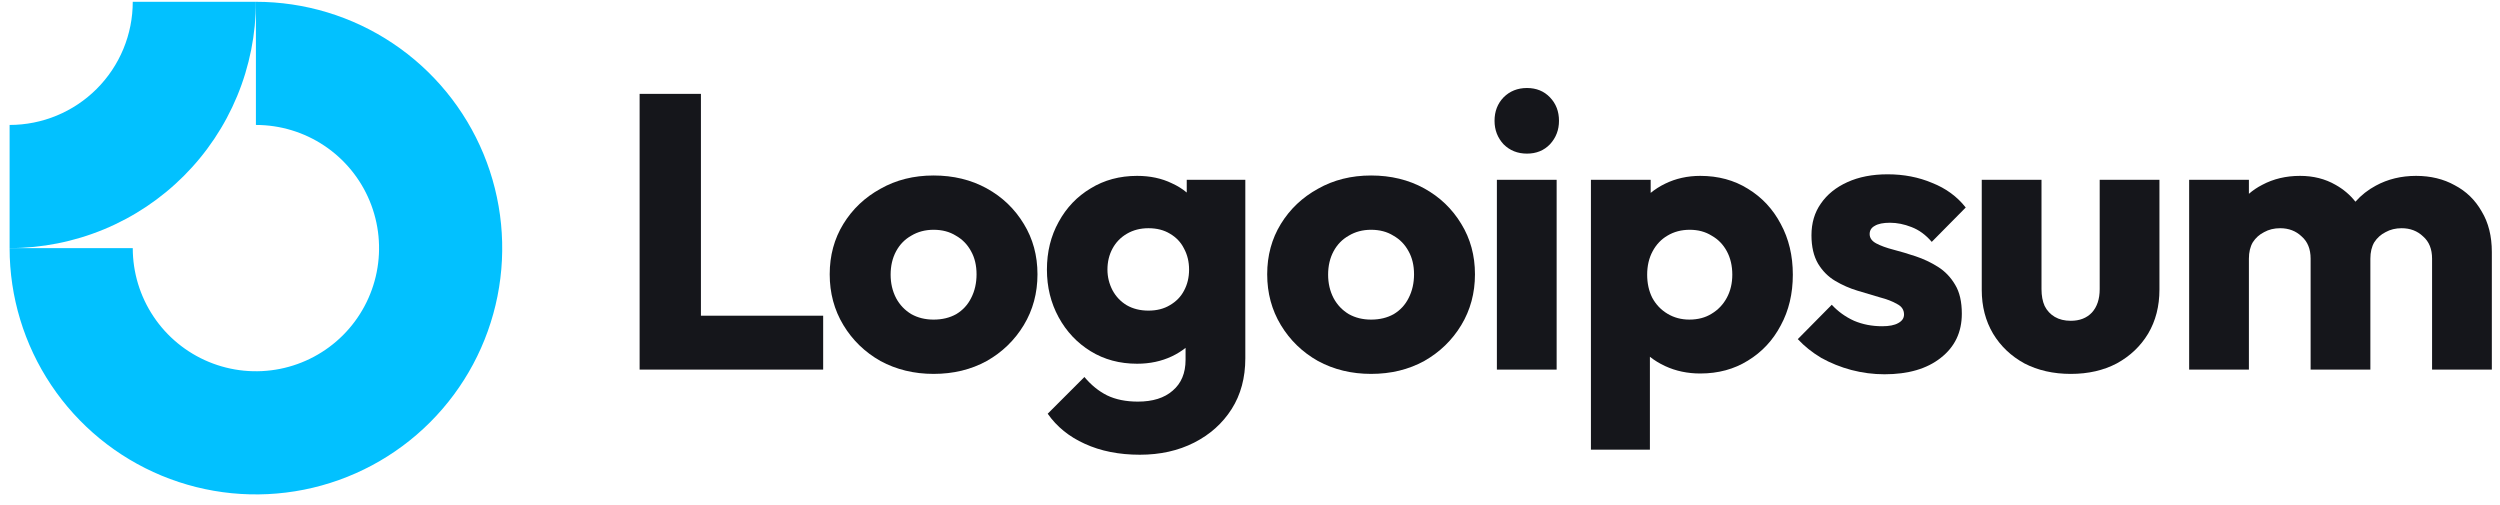
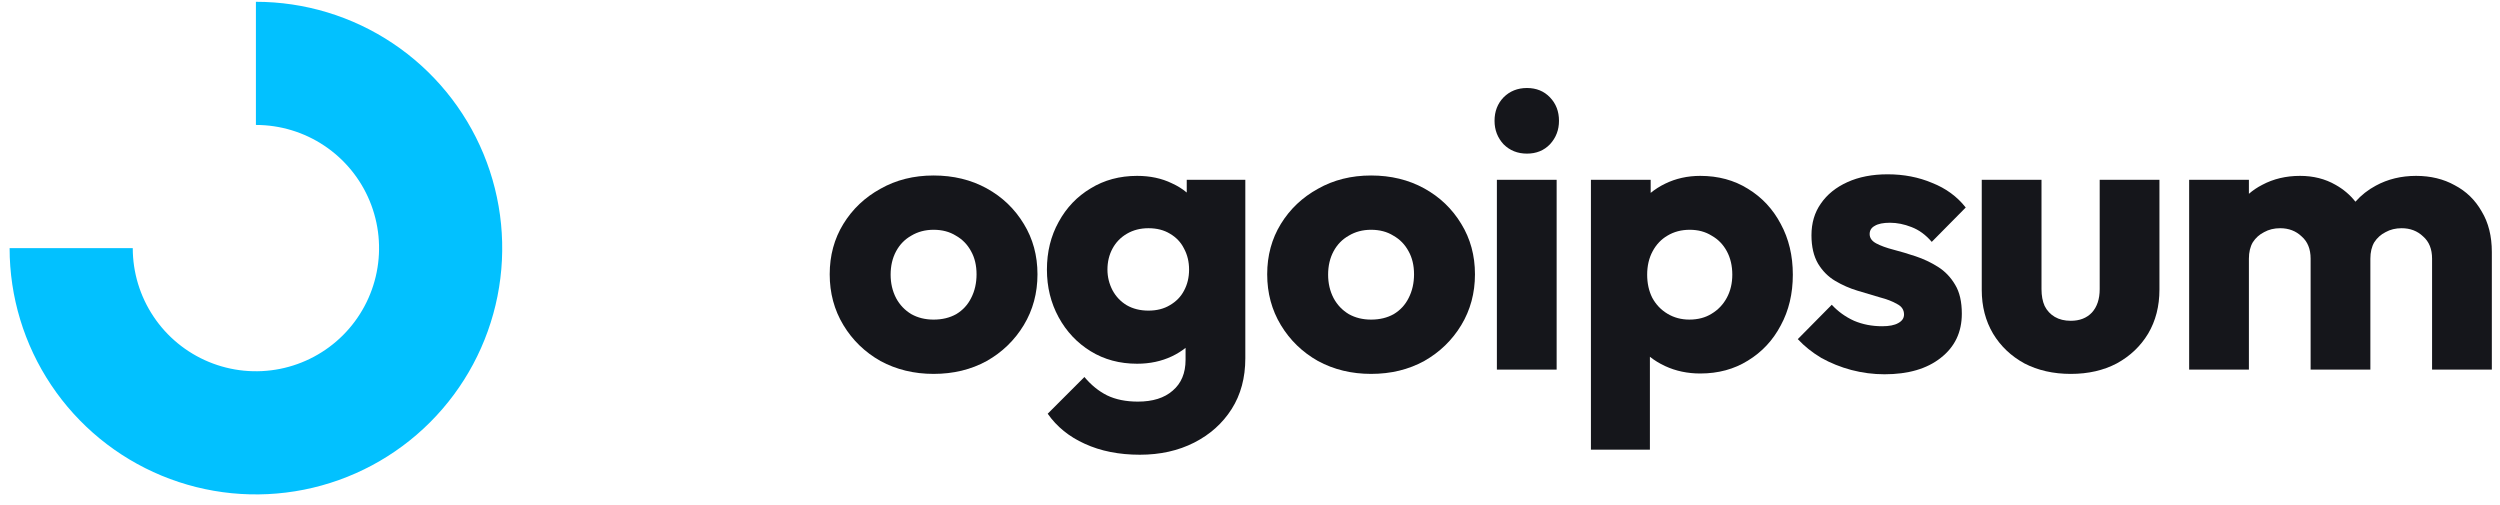
<svg xmlns="http://www.w3.org/2000/svg" width="203" height="41" viewBox="0 0 203 41" fill="none">
  <path fill-rule="evenodd" clip-rule="evenodd" d="M26.336 11.832C24.692 10.733 22.758 10.146 20.78 10.146V0.146C24.736 0.146 28.603 1.319 31.892 3.517C35.181 5.715 37.744 8.838 39.258 12.493C40.772 16.147 41.168 20.169 40.396 24.048C39.624 27.928 37.719 31.492 34.922 34.289C32.125 37.086 28.562 38.99 24.682 39.762C20.802 40.534 16.781 40.138 13.127 38.624C9.472 37.11 6.348 34.547 4.151 31.258C1.953 27.969 0.78 24.102 0.78 20.146H10.78C10.78 22.124 11.367 24.058 12.466 25.702C13.564 27.347 15.126 28.628 16.953 29.385C18.781 30.142 20.791 30.34 22.731 29.954C24.671 29.569 26.453 28.616 27.851 27.218C29.25 25.819 30.202 24.037 30.588 22.097C30.974 20.158 30.776 18.147 30.019 16.32C29.262 14.492 27.98 12.931 26.336 11.832Z" fill="#02c1ff" />
-   <path fill-rule="evenodd" clip-rule="evenodd" d="M10.78 0.146C10.78 1.46 10.522 2.76 10.019 3.973C9.517 5.187 8.78 6.289 7.851 7.218C6.923 8.146 5.82 8.883 4.607 9.385C3.394 9.888 2.093 10.146 0.78 10.146L0.78 20.146C3.407 20.146 6.007 19.629 8.434 18.624C10.861 17.619 13.065 16.146 14.922 14.289C16.78 12.431 18.253 10.227 19.258 7.8C20.263 5.374 20.78 2.773 20.78 0.146L10.78 0.146Z" fill="#02c1ff" />
  <path d="M126.399 14.6H121.547V30.012H126.399V14.6Z" fill="#15161B" />
  <path d="M122.087 11.713C122.594 12.22 123.228 12.474 123.989 12.474C124.75 12.474 125.374 12.22 125.86 11.713C126.347 11.185 126.59 10.55 126.59 9.81C126.59 9.049 126.347 8.415 125.86 7.908C125.374 7.4 124.75 7.146 123.989 7.146C123.228 7.146 122.594 7.4 122.087 7.908C121.6 8.415 121.357 9.049 121.357 9.81C121.357 10.55 121.6 11.185 122.087 11.713Z" fill="#15161B" />
-   <path d="M51.937 30.011V7.622H56.915V25.635H66.841V30.011H51.937Z" fill="#15161B" />
  <path fill-rule="evenodd" clip-rule="evenodd" d="M75.808 30.36C74.222 30.36 72.784 30.011 71.495 29.314C70.226 28.595 69.222 27.622 68.482 26.396C67.742 25.17 67.372 23.796 67.372 22.273C67.372 20.751 67.742 19.387 68.482 18.182C69.222 16.977 70.226 16.026 71.495 15.328C72.763 14.609 74.201 14.25 75.808 14.25C77.414 14.25 78.852 14.599 80.121 15.296C81.389 15.994 82.393 16.956 83.133 18.182C83.873 19.387 84.243 20.751 84.243 22.273C84.243 23.796 83.873 25.17 83.133 26.396C82.393 27.622 81.389 28.595 80.121 29.314C78.852 30.011 77.414 30.36 75.808 30.36ZM75.808 25.952C76.505 25.952 77.118 25.804 77.647 25.508C78.175 25.191 78.577 24.758 78.852 24.208C79.148 23.637 79.296 22.992 79.296 22.273C79.296 21.555 79.148 20.931 78.852 20.402C78.556 19.853 78.144 19.43 77.615 19.134C77.108 18.817 76.505 18.658 75.808 18.658C75.131 18.658 74.529 18.817 74 19.134C73.472 19.43 73.059 19.853 72.763 20.402C72.467 20.952 72.319 21.586 72.319 22.305C72.319 23.003 72.467 23.637 72.763 24.208C73.059 24.758 73.472 25.191 74 25.508C74.529 25.804 75.131 25.952 75.808 25.952Z" fill="#15161B" />
  <path fill-rule="evenodd" clip-rule="evenodd" d="M88.086 36.036C89.376 36.628 90.866 36.924 92.557 36.924C94.206 36.924 95.676 36.596 96.965 35.941C98.255 35.285 99.27 34.377 100.01 33.214C100.75 32.051 101.12 30.677 101.12 29.091V14.598H96.363V15.634C96.009 15.336 95.607 15.086 95.158 14.884C94.333 14.482 93.392 14.281 92.335 14.281C90.919 14.281 89.661 14.62 88.562 15.296C87.462 15.951 86.595 16.86 85.961 18.023C85.327 19.165 85.01 20.455 85.01 21.892C85.01 23.309 85.327 24.598 85.961 25.761C86.595 26.924 87.462 27.844 88.562 28.52C89.661 29.197 90.919 29.535 92.335 29.535C93.371 29.535 94.312 29.334 95.158 28.933C95.567 28.738 95.937 28.509 96.268 28.245V29.218C96.268 30.296 95.919 31.131 95.221 31.723C94.545 32.315 93.604 32.611 92.399 32.611C91.426 32.611 90.591 32.442 89.894 32.104C89.217 31.766 88.604 31.269 88.054 30.613L85.073 33.594C85.813 34.651 86.817 35.465 88.086 36.036ZM94.999 24.778C94.513 25.074 93.932 25.222 93.255 25.222C92.579 25.222 91.987 25.074 91.479 24.778C90.993 24.482 90.612 24.08 90.338 23.573C90.063 23.044 89.925 22.484 89.925 21.892C89.925 21.258 90.063 20.687 90.338 20.18C90.612 19.672 91.003 19.271 91.511 18.975C92.018 18.679 92.6 18.531 93.255 18.531C93.932 18.531 94.513 18.679 94.999 18.975C95.507 19.271 95.887 19.672 96.141 20.18C96.416 20.687 96.553 21.258 96.553 21.892C96.553 22.527 96.416 23.097 96.141 23.605C95.887 24.091 95.507 24.482 94.999 24.778Z" fill="#15161B" />
  <path fill-rule="evenodd" clip-rule="evenodd" d="M111.332 30.36C109.746 30.36 108.308 30.011 107.019 29.314C105.75 28.595 104.746 27.622 104.006 26.396C103.266 25.17 102.896 23.796 102.896 22.273C102.896 20.751 103.266 19.387 104.006 18.182C104.746 16.977 105.75 16.026 107.019 15.328C108.287 14.609 109.725 14.25 111.332 14.25C112.938 14.25 114.376 14.599 115.644 15.296C116.913 15.994 117.917 16.956 118.657 18.182C119.397 19.387 119.767 20.751 119.767 22.273C119.767 23.796 119.397 25.17 118.657 26.396C117.917 27.622 116.913 28.595 115.644 29.314C114.376 30.011 112.938 30.36 111.332 30.36ZM111.332 25.952C112.029 25.952 112.642 25.804 113.171 25.508C113.699 25.191 114.101 24.758 114.376 24.208C114.672 23.637 114.82 22.992 114.82 22.273C114.82 21.555 114.672 20.931 114.376 20.402C114.08 19.853 113.668 19.43 113.139 19.134C112.632 18.817 112.029 18.658 111.332 18.658C110.655 18.658 110.052 18.817 109.524 19.134C108.995 19.43 108.583 19.853 108.287 20.402C107.991 20.952 107.843 21.586 107.843 22.305C107.843 23.003 107.991 23.637 108.287 24.208C108.583 24.758 108.995 25.191 109.524 25.508C110.052 25.804 110.655 25.952 111.332 25.952Z" fill="#15161B" />
  <path fill-rule="evenodd" clip-rule="evenodd" d="M138.062 30.328C137.027 30.328 136.075 30.127 135.208 29.725C134.752 29.514 134.34 29.262 133.972 28.968V36.512H129.183V14.598H134.035V15.662C134.387 15.374 134.778 15.125 135.208 14.916C136.075 14.493 137.027 14.281 138.062 14.281C139.521 14.281 140.811 14.63 141.931 15.328C143.073 16.026 143.961 16.977 144.595 18.182C145.251 19.387 145.578 20.761 145.578 22.305C145.578 23.848 145.251 25.222 144.595 26.427C143.961 27.632 143.073 28.584 141.931 29.281C140.811 29.979 139.521 30.328 138.062 30.328ZM137.175 25.951C137.872 25.951 138.475 25.793 138.982 25.476C139.511 25.159 139.923 24.725 140.219 24.176C140.515 23.626 140.663 23.002 140.663 22.305C140.663 21.586 140.515 20.951 140.219 20.402C139.923 19.852 139.511 19.429 138.982 19.133C138.475 18.816 137.883 18.658 137.206 18.658C136.53 18.658 135.927 18.816 135.399 19.133C134.891 19.429 134.49 19.852 134.194 20.402C133.898 20.951 133.75 21.586 133.75 22.305C133.75 23.002 133.887 23.626 134.162 24.176C134.458 24.725 134.87 25.159 135.399 25.476C135.927 25.793 136.519 25.951 137.175 25.951Z" fill="#15161B" />
  <path d="M150.326 30.042C151.214 30.275 152.112 30.391 153.021 30.391C154.945 30.391 156.467 29.947 157.588 29.059C158.729 28.171 159.3 26.977 159.3 25.476C159.3 24.503 159.121 23.721 158.761 23.129C158.402 22.516 157.937 22.03 157.366 21.67C156.795 21.311 156.192 21.025 155.558 20.814C154.924 20.602 154.321 20.423 153.751 20.275C153.18 20.127 152.715 19.958 152.355 19.767C151.996 19.577 151.816 19.323 151.816 19.006C151.816 18.71 151.954 18.488 152.228 18.34C152.503 18.171 152.915 18.087 153.465 18.087C154.036 18.087 154.617 18.203 155.209 18.436C155.822 18.668 156.372 19.07 156.858 19.641L159.617 16.85C158.92 15.962 158.011 15.296 156.89 14.852C155.791 14.387 154.586 14.154 153.275 14.154C152.028 14.154 150.939 14.366 150.009 14.789C149.078 15.211 148.359 15.793 147.852 16.533C147.345 17.252 147.091 18.108 147.091 19.102C147.091 20.032 147.271 20.803 147.63 21.416C147.989 22.008 148.455 22.474 149.025 22.812C149.596 23.15 150.199 23.414 150.833 23.605C151.467 23.795 152.07 23.975 152.641 24.144C153.211 24.292 153.677 24.471 154.036 24.683C154.417 24.873 154.607 25.159 154.607 25.539C154.607 25.835 154.448 26.068 154.131 26.237C153.835 26.406 153.402 26.491 152.831 26.491C152.006 26.491 151.245 26.343 150.548 26.047C149.85 25.729 149.247 25.296 148.74 24.746L145.981 27.537C146.51 28.108 147.144 28.615 147.884 29.059C148.645 29.482 149.459 29.81 150.326 30.042Z" fill="#15161B" />
  <path d="M168.148 30.361C166.732 30.361 165.474 30.075 164.375 29.505C163.296 28.913 162.451 28.109 161.838 27.094C161.224 26.058 160.918 24.875 160.918 23.543V14.6H165.77V23.479C165.77 24.008 165.854 24.462 166.024 24.843C166.214 25.223 166.489 25.519 166.848 25.731C167.208 25.942 167.641 26.048 168.148 26.048C168.867 26.048 169.438 25.826 169.861 25.382C170.284 24.917 170.495 24.282 170.495 23.479V14.6H175.347V23.511C175.347 24.864 175.041 26.058 174.427 27.094C173.814 28.109 172.969 28.913 171.89 29.505C170.812 30.075 169.565 30.361 168.148 30.361Z" fill="#15161B" />
  <path d="M182.611 14.598H177.759V30.011H182.611V21.004C182.611 20.476 182.717 20.032 182.928 19.672C183.161 19.313 183.468 19.038 183.848 18.848C184.229 18.636 184.662 18.531 185.148 18.531C185.846 18.531 186.427 18.753 186.892 19.197C187.379 19.62 187.622 20.222 187.622 21.004V30.011H192.474V21.004C192.474 20.476 192.58 20.032 192.791 19.672C193.024 19.313 193.33 19.038 193.711 18.848C194.091 18.636 194.525 18.531 195.011 18.531C195.709 18.531 196.29 18.753 196.755 19.197C197.241 19.62 197.484 20.222 197.484 21.004V30.011H202.337V20.465C202.337 19.176 202.062 18.076 201.512 17.167C200.983 16.237 200.254 15.529 199.324 15.042C198.415 14.535 197.368 14.281 196.184 14.281C194.979 14.281 193.89 14.546 192.918 15.074C192.286 15.411 191.734 15.845 191.261 16.378C190.82 15.821 190.284 15.365 189.651 15.011C188.806 14.524 187.844 14.281 186.766 14.281C185.624 14.281 184.599 14.524 183.69 15.011C183.294 15.213 182.935 15.455 182.611 15.738V14.598Z" fill="#15161B" />
</svg>